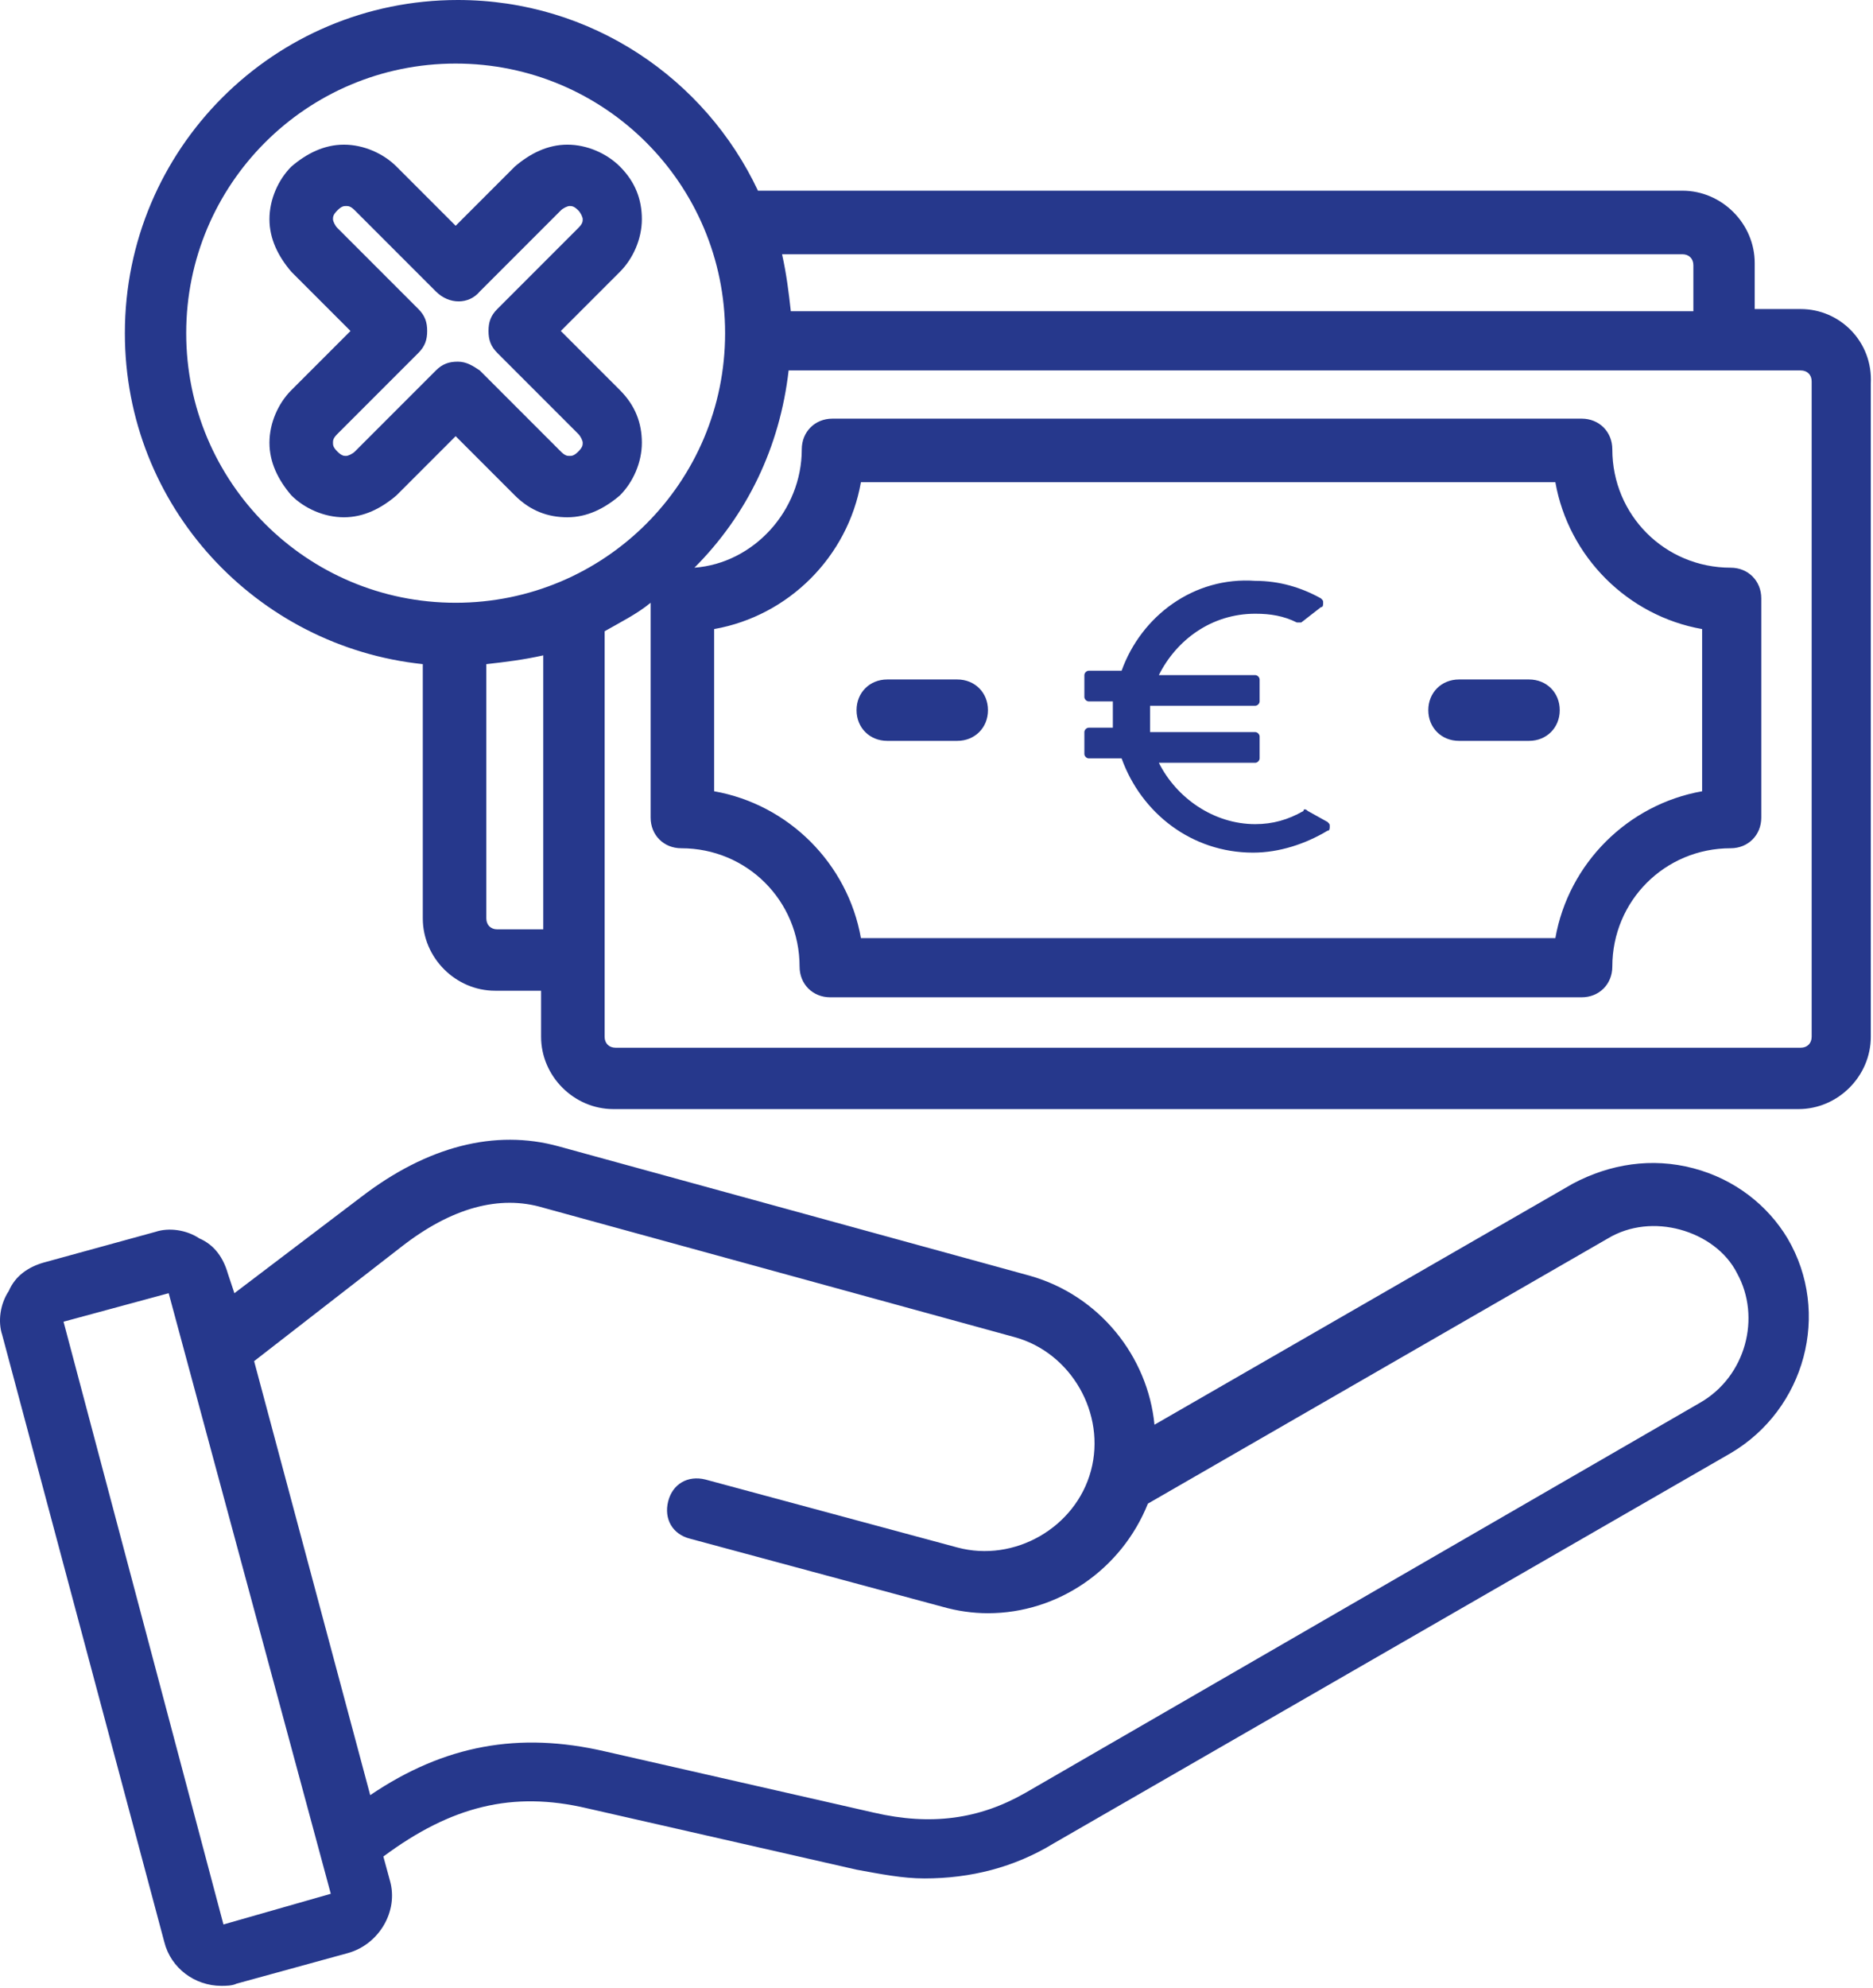
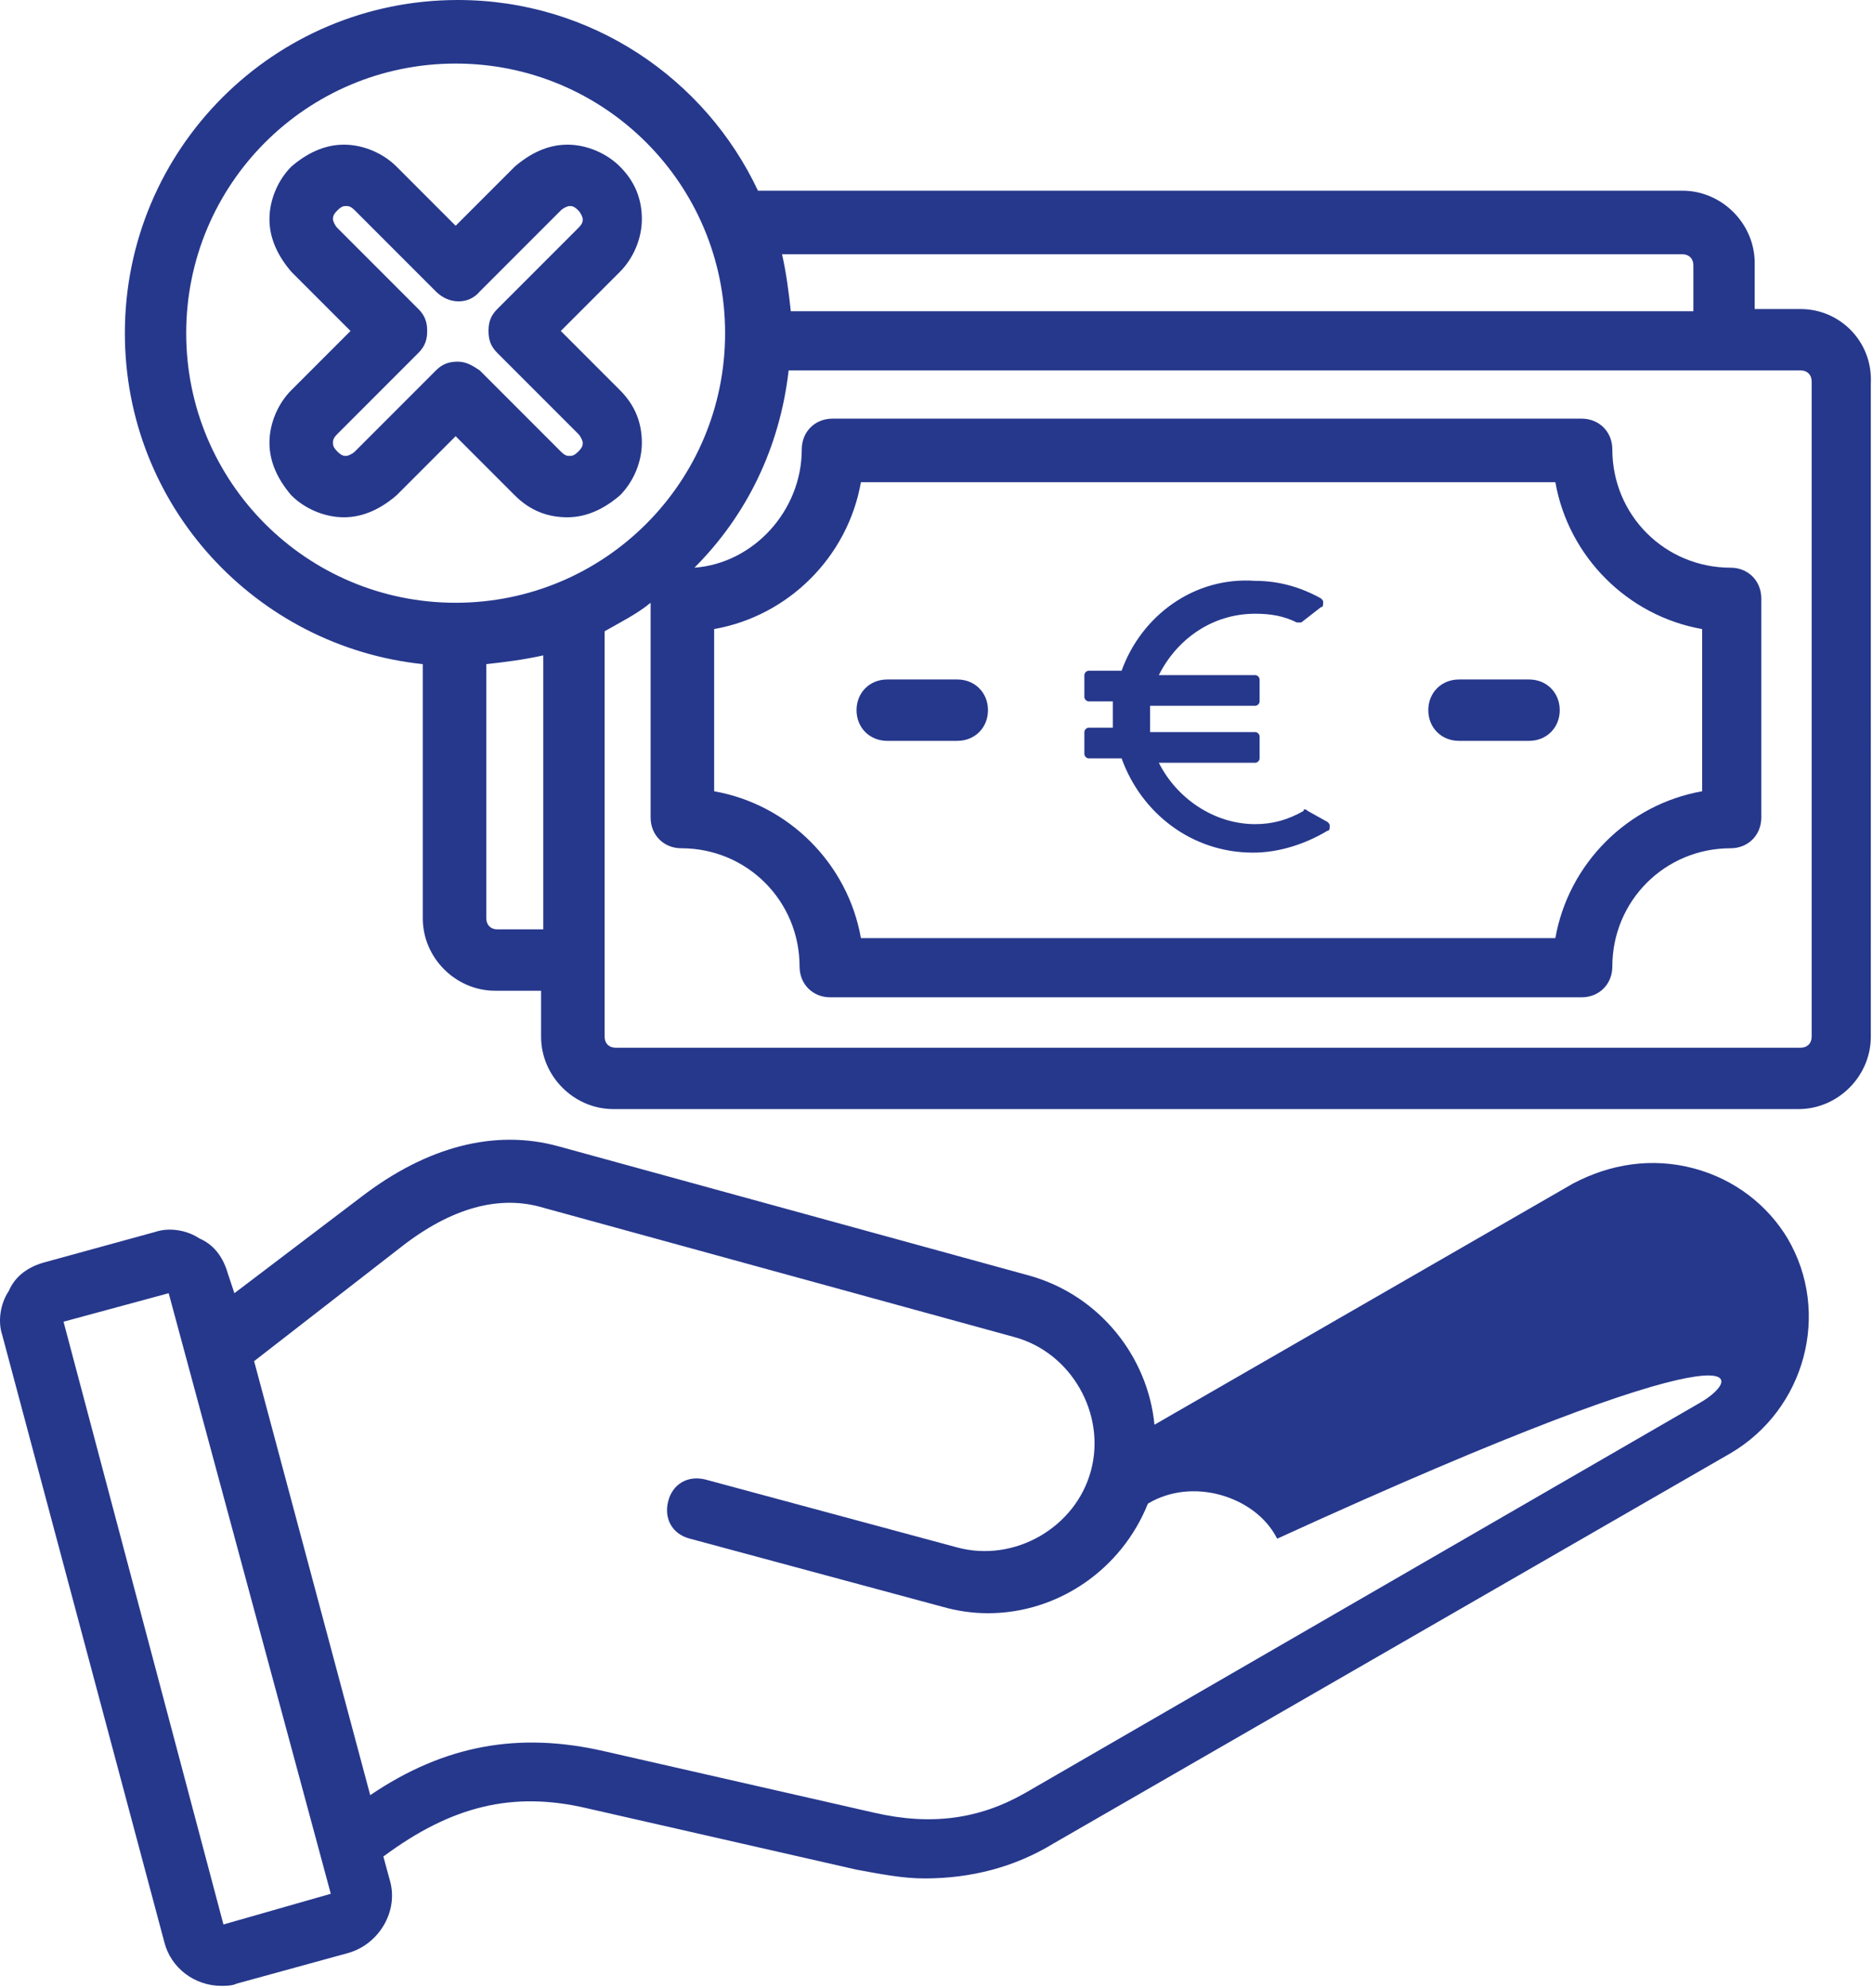
<svg xmlns="http://www.w3.org/2000/svg" version="1.1" id="Isolation_Mode" x="0px" y="0px" viewBox="0 0 85.5 90.7" style="enable-background:new 0 0 85.5 90.7;" xml:space="preserve">
-   <path d="M77.3,53.3c-1.9-0.5-3.8-0.2-5.5,0.7L52.7,65c-0.3-3.1-2.5-5.9-5.7-6.8l-21.5-5.9c-2.9-0.8-6,0-9,2.3l-5.8,4.4l-0.3-0.9  c-0.2-0.7-0.6-1.3-1.3-1.6c-0.6-0.4-1.4-0.5-2-0.3L2,57.6c-0.7,0.2-1.3,0.6-1.6,1.3c-0.4,0.6-0.5,1.4-0.3,2l7.4,27.7  c0.3,1.2,1.4,2,2.6,2c0.2,0,0.5,0,0.7-0.1l5.1-1.4c1.4-0.4,2.3-1.9,1.9-3.3l-0.3-1.1c3.1-2.3,5.9-3,9.3-2.2l12.3,2.8  c1.1,0.2,2.1,0.4,3.1,0.4c2.1,0,4.1-0.5,5.9-1.6l30.9-17.8c3.4-2,4.6-6.4,2.6-9.8C80.7,55,79.2,53.8,77.3,53.3z M10.2,87.8L2.9,60.3  l4.8-1.3l7.4,27.4L10.2,87.8z M77.6,64L46.8,81.8c-2.1,1.2-4.3,1.5-6.9,0.9l-12.3-2.8c-3.9-0.9-7.3-0.3-10.7,2l-5.3-19.8l6.7-5.2  c2.3-1.8,4.5-2.4,6.5-1.8L46.3,61c2.6,0.7,4.2,3.5,3.5,6.1c-0.7,2.6-3.5,4.2-6.1,3.5l-11.5-3.1c-0.8-0.2-1.5,0.2-1.7,1  c-0.2,0.8,0.2,1.5,1,1.7l11.5,3.1c0.7,0.2,1.4,0.3,2.1,0.3c3.2,0,6.1-2,7.3-5l21-12.1c1-0.6,2.2-0.7,3.3-0.4c1.1,0.3,2.1,1,2.6,2  C80.4,60.1,79.7,62.8,77.6,64z M82.2,14.1h-2.1V12c0-1.8-1.5-3.3-3.3-3.3H34.6C32.2,3.6,27,0,20.9,0C12.5,0,5.7,6.8,5.7,15.2  c0,7.9,6,14.3,13.6,15.1v11.6c0,1.8,1.5,3.3,3.3,3.3h2.1v2.1c0,1.8,1.5,3.3,3.3,3.3h54.1c1.8,0,3.3-1.5,3.3-3.3V17.5  C85.5,15.6,84,14.1,82.2,14.1z M76.8,11.6c0.3,0,0.5,0.2,0.5,0.5v2.1H36.1c-0.1-0.9-0.2-1.7-0.4-2.6H76.8z M8.5,15.2  c0-6.8,5.5-12.3,12.3-12.3s12.3,5.5,12.3,12.3s-5.5,12.3-12.3,12.3S8.5,22,8.5,15.2z M22.7,42.4c-0.3,0-0.5-0.2-0.5-0.5V30.3  c0.9-0.1,1.7-0.2,2.6-0.4v12.5L22.7,42.4L22.7,42.4z M82.7,47.3c0,0.3-0.2,0.5-0.5,0.5H28.1c-0.3,0-0.5-0.2-0.5-0.5V28.8  c0.7-0.4,1.5-0.8,2.1-1.3v9.8c0,0.8,0.6,1.4,1.4,1.4c3,0,5.4,2.4,5.4,5.4c0,0.8,0.6,1.4,1.4,1.4h34.3c0.8,0,1.4-0.6,1.4-1.4  c0-3,2.4-5.4,5.4-5.4c0.8,0,1.4-0.6,1.4-1.4v-10c0-0.8-0.6-1.4-1.4-1.4c-3,0-5.4-2.4-5.4-5.4c0-0.8-0.6-1.4-1.4-1.4H38  c-0.8,0-1.4,0.6-1.4,1.4c0,2.8-2.2,5.2-4.9,5.4c2.4-2.4,3.9-5.5,4.3-9h46.2c0.3,0,0.5,0.2,0.5,0.5L82.7,47.3L82.7,47.3z M32.6,36.1  v-7.4c3.4-0.6,6.1-3.3,6.7-6.7H71c0.6,3.4,3.3,6.1,6.7,6.7v7.4c-3.4,0.6-6.1,3.3-6.7,6.7H39.3C38.7,39.4,36,36.7,32.6,36.1z   M65.2,32.4c0-0.8,0.6-1.4,1.4-1.4h3.2c0.8,0,1.4,0.6,1.4,1.4s-0.6,1.4-1.4,1.4h-3.2C65.8,33.8,65.2,33.2,65.2,32.4z M39.1,32.4  c0-0.8,0.6-1.4,1.4-1.4h3.2c0.8,0,1.4,0.6,1.4,1.4s-0.6,1.4-1.4,1.4h-3.2C39.7,33.8,39.1,33.2,39.1,32.4z M25.9,23.6  c0.9,0,1.7-0.4,2.4-1c0.6-0.6,1-1.5,1-2.4c0-0.9-0.3-1.7-1-2.4l-2.7-2.7l2.7-2.7c0.6-0.6,1-1.5,1-2.4c0-0.9-0.3-1.7-1-2.4l0,0  c-0.6-0.6-1.5-1-2.4-1s-1.7,0.4-2.4,1l-2.7,2.7l-2.7-2.7c-0.6-0.6-1.5-1-2.4-1s-1.7,0.4-2.4,1c-0.6,0.6-1,1.5-1,2.4  c0,0.9,0.4,1.7,1,2.4l2.7,2.7l-2.7,2.7c-0.6,0.6-1,1.5-1,2.4s0.4,1.7,1,2.4c0.6,0.6,1.5,1,2.4,1s1.7-0.4,2.4-1l2.7-2.7l2.7,2.7  C24.2,23.3,25,23.6,25.9,23.6z M20.9,16.5c-0.4,0-0.7,0.1-1,0.4l-3.7,3.7c-0.1,0.1-0.3,0.2-0.4,0.2s-0.2,0-0.4-0.2s-0.2-0.3-0.2-0.4  s0-0.2,0.2-0.4l3.7-3.7c0.3-0.3,0.4-0.6,0.4-1s-0.1-0.7-0.4-1l-3.7-3.7c-0.1-0.1-0.2-0.3-0.2-0.4s0-0.2,0.2-0.4s0.3-0.2,0.4-0.2  s0.2,0,0.4,0.2l3.7,3.7c0.6,0.6,1.5,0.6,2,0l3.7-3.7c0.1-0.1,0.3-0.2,0.4-0.2s0.2,0,0.4,0.2l0,0c0.1,0.1,0.2,0.3,0.2,0.4  s0,0.2-0.2,0.4l-3.7,3.7c-0.3,0.3-0.4,0.6-0.4,1s0.1,0.7,0.4,1l3.7,3.7c0.1,0.1,0.2,0.3,0.2,0.4c0,0.1,0,0.2-0.2,0.4  s-0.3,0.2-0.4,0.2c-0.1,0-0.2,0-0.4-0.2l-3.7-3.7C21.6,16.7,21.3,16.5,20.9,16.5z M51.2,30.6h-1.5c-0.1,0-0.2,0.1-0.2,0.2v1  c0,0.1,0.1,0.2,0.2,0.2h1.1c0,0.2,0,0.4,0,0.6c0,0.2,0,0.4,0,0.6h-1.1c-0.1,0-0.2,0.1-0.2,0.2v1c0,0.1,0.1,0.2,0.2,0.2h1.5  c0.9,2.5,3.2,4.3,6,4.3c1.2,0,2.4-0.4,3.4-1c0.1,0,0.1-0.1,0.1-0.2c0-0.1,0-0.1-0.1-0.2L59.7,37c-0.1-0.1-0.2-0.1-0.2,0  c-0.7,0.4-1.4,0.6-2.2,0.6c-1.9,0-3.6-1.2-4.4-2.8h4.4c0.1,0,0.2-0.1,0.2-0.2v-1c0-0.1-0.1-0.2-0.2-0.2h-4.8c0-0.2,0-0.4,0-0.6  c0-0.2,0-0.4,0-0.6h4.8c0.1,0,0.2-0.1,0.2-0.2v-1c0-0.1-0.1-0.2-0.2-0.2h-4.4c0.8-1.6,2.4-2.8,4.4-2.8c0.7,0,1.3,0.1,1.9,0.4  c0.1,0,0.2,0,0.2,0l0.9-0.7c0.1,0,0.1-0.1,0.1-0.2c0-0.1,0-0.1-0.1-0.2c-0.9-0.5-1.9-0.8-3-0.8C54.5,26.3,52.1,28.1,51.2,30.6  L51.2,30.6z" fill="#26388c" />
+   <path d="M77.3,53.3c-1.9-0.5-3.8-0.2-5.5,0.7L52.7,65c-0.3-3.1-2.5-5.9-5.7-6.8l-21.5-5.9c-2.9-0.8-6,0-9,2.3l-5.8,4.4l-0.3-0.9  c-0.2-0.7-0.6-1.3-1.3-1.6c-0.6-0.4-1.4-0.5-2-0.3L2,57.6c-0.7,0.2-1.3,0.6-1.6,1.3c-0.4,0.6-0.5,1.4-0.3,2l7.4,27.7  c0.3,1.2,1.4,2,2.6,2c0.2,0,0.5,0,0.7-0.1l5.1-1.4c1.4-0.4,2.3-1.9,1.9-3.3l-0.3-1.1c3.1-2.3,5.9-3,9.3-2.2l12.3,2.8  c1.1,0.2,2.1,0.4,3.1,0.4c2.1,0,4.1-0.5,5.9-1.6l30.9-17.8c3.4-2,4.6-6.4,2.6-9.8C80.7,55,79.2,53.8,77.3,53.3z M10.2,87.8L2.9,60.3  l4.8-1.3l7.4,27.4L10.2,87.8z M77.6,64L46.8,81.8c-2.1,1.2-4.3,1.5-6.9,0.9l-12.3-2.8c-3.9-0.9-7.3-0.3-10.7,2l-5.3-19.8l6.7-5.2  c2.3-1.8,4.5-2.4,6.5-1.8L46.3,61c2.6,0.7,4.2,3.5,3.5,6.1c-0.7,2.6-3.5,4.2-6.1,3.5l-11.5-3.1c-0.8-0.2-1.5,0.2-1.7,1  c-0.2,0.8,0.2,1.5,1,1.7l11.5,3.1c0.7,0.2,1.4,0.3,2.1,0.3c3.2,0,6.1-2,7.3-5c1-0.6,2.2-0.7,3.3-0.4c1.1,0.3,2.1,1,2.6,2  C80.4,60.1,79.7,62.8,77.6,64z M82.2,14.1h-2.1V12c0-1.8-1.5-3.3-3.3-3.3H34.6C32.2,3.6,27,0,20.9,0C12.5,0,5.7,6.8,5.7,15.2  c0,7.9,6,14.3,13.6,15.1v11.6c0,1.8,1.5,3.3,3.3,3.3h2.1v2.1c0,1.8,1.5,3.3,3.3,3.3h54.1c1.8,0,3.3-1.5,3.3-3.3V17.5  C85.5,15.6,84,14.1,82.2,14.1z M76.8,11.6c0.3,0,0.5,0.2,0.5,0.5v2.1H36.1c-0.1-0.9-0.2-1.7-0.4-2.6H76.8z M8.5,15.2  c0-6.8,5.5-12.3,12.3-12.3s12.3,5.5,12.3,12.3s-5.5,12.3-12.3,12.3S8.5,22,8.5,15.2z M22.7,42.4c-0.3,0-0.5-0.2-0.5-0.5V30.3  c0.9-0.1,1.7-0.2,2.6-0.4v12.5L22.7,42.4L22.7,42.4z M82.7,47.3c0,0.3-0.2,0.5-0.5,0.5H28.1c-0.3,0-0.5-0.2-0.5-0.5V28.8  c0.7-0.4,1.5-0.8,2.1-1.3v9.8c0,0.8,0.6,1.4,1.4,1.4c3,0,5.4,2.4,5.4,5.4c0,0.8,0.6,1.4,1.4,1.4h34.3c0.8,0,1.4-0.6,1.4-1.4  c0-3,2.4-5.4,5.4-5.4c0.8,0,1.4-0.6,1.4-1.4v-10c0-0.8-0.6-1.4-1.4-1.4c-3,0-5.4-2.4-5.4-5.4c0-0.8-0.6-1.4-1.4-1.4H38  c-0.8,0-1.4,0.6-1.4,1.4c0,2.8-2.2,5.2-4.9,5.4c2.4-2.4,3.9-5.5,4.3-9h46.2c0.3,0,0.5,0.2,0.5,0.5L82.7,47.3L82.7,47.3z M32.6,36.1  v-7.4c3.4-0.6,6.1-3.3,6.7-6.7H71c0.6,3.4,3.3,6.1,6.7,6.7v7.4c-3.4,0.6-6.1,3.3-6.7,6.7H39.3C38.7,39.4,36,36.7,32.6,36.1z   M65.2,32.4c0-0.8,0.6-1.4,1.4-1.4h3.2c0.8,0,1.4,0.6,1.4,1.4s-0.6,1.4-1.4,1.4h-3.2C65.8,33.8,65.2,33.2,65.2,32.4z M39.1,32.4  c0-0.8,0.6-1.4,1.4-1.4h3.2c0.8,0,1.4,0.6,1.4,1.4s-0.6,1.4-1.4,1.4h-3.2C39.7,33.8,39.1,33.2,39.1,32.4z M25.9,23.6  c0.9,0,1.7-0.4,2.4-1c0.6-0.6,1-1.5,1-2.4c0-0.9-0.3-1.7-1-2.4l-2.7-2.7l2.7-2.7c0.6-0.6,1-1.5,1-2.4c0-0.9-0.3-1.7-1-2.4l0,0  c-0.6-0.6-1.5-1-2.4-1s-1.7,0.4-2.4,1l-2.7,2.7l-2.7-2.7c-0.6-0.6-1.5-1-2.4-1s-1.7,0.4-2.4,1c-0.6,0.6-1,1.5-1,2.4  c0,0.9,0.4,1.7,1,2.4l2.7,2.7l-2.7,2.7c-0.6,0.6-1,1.5-1,2.4s0.4,1.7,1,2.4c0.6,0.6,1.5,1,2.4,1s1.7-0.4,2.4-1l2.7-2.7l2.7,2.7  C24.2,23.3,25,23.6,25.9,23.6z M20.9,16.5c-0.4,0-0.7,0.1-1,0.4l-3.7,3.7c-0.1,0.1-0.3,0.2-0.4,0.2s-0.2,0-0.4-0.2s-0.2-0.3-0.2-0.4  s0-0.2,0.2-0.4l3.7-3.7c0.3-0.3,0.4-0.6,0.4-1s-0.1-0.7-0.4-1l-3.7-3.7c-0.1-0.1-0.2-0.3-0.2-0.4s0-0.2,0.2-0.4s0.3-0.2,0.4-0.2  s0.2,0,0.4,0.2l3.7,3.7c0.6,0.6,1.5,0.6,2,0l3.7-3.7c0.1-0.1,0.3-0.2,0.4-0.2s0.2,0,0.4,0.2l0,0c0.1,0.1,0.2,0.3,0.2,0.4  s0,0.2-0.2,0.4l-3.7,3.7c-0.3,0.3-0.4,0.6-0.4,1s0.1,0.7,0.4,1l3.7,3.7c0.1,0.1,0.2,0.3,0.2,0.4c0,0.1,0,0.2-0.2,0.4  s-0.3,0.2-0.4,0.2c-0.1,0-0.2,0-0.4-0.2l-3.7-3.7C21.6,16.7,21.3,16.5,20.9,16.5z M51.2,30.6h-1.5c-0.1,0-0.2,0.1-0.2,0.2v1  c0,0.1,0.1,0.2,0.2,0.2h1.1c0,0.2,0,0.4,0,0.6c0,0.2,0,0.4,0,0.6h-1.1c-0.1,0-0.2,0.1-0.2,0.2v1c0,0.1,0.1,0.2,0.2,0.2h1.5  c0.9,2.5,3.2,4.3,6,4.3c1.2,0,2.4-0.4,3.4-1c0.1,0,0.1-0.1,0.1-0.2c0-0.1,0-0.1-0.1-0.2L59.7,37c-0.1-0.1-0.2-0.1-0.2,0  c-0.7,0.4-1.4,0.6-2.2,0.6c-1.9,0-3.6-1.2-4.4-2.8h4.4c0.1,0,0.2-0.1,0.2-0.2v-1c0-0.1-0.1-0.2-0.2-0.2h-4.8c0-0.2,0-0.4,0-0.6  c0-0.2,0-0.4,0-0.6h4.8c0.1,0,0.2-0.1,0.2-0.2v-1c0-0.1-0.1-0.2-0.2-0.2h-4.4c0.8-1.6,2.4-2.8,4.4-2.8c0.7,0,1.3,0.1,1.9,0.4  c0.1,0,0.2,0,0.2,0l0.9-0.7c0.1,0,0.1-0.1,0.1-0.2c0-0.1,0-0.1-0.1-0.2c-0.9-0.5-1.9-0.8-3-0.8C54.5,26.3,52.1,28.1,51.2,30.6  L51.2,30.6z" fill="#26388c" />
</svg>